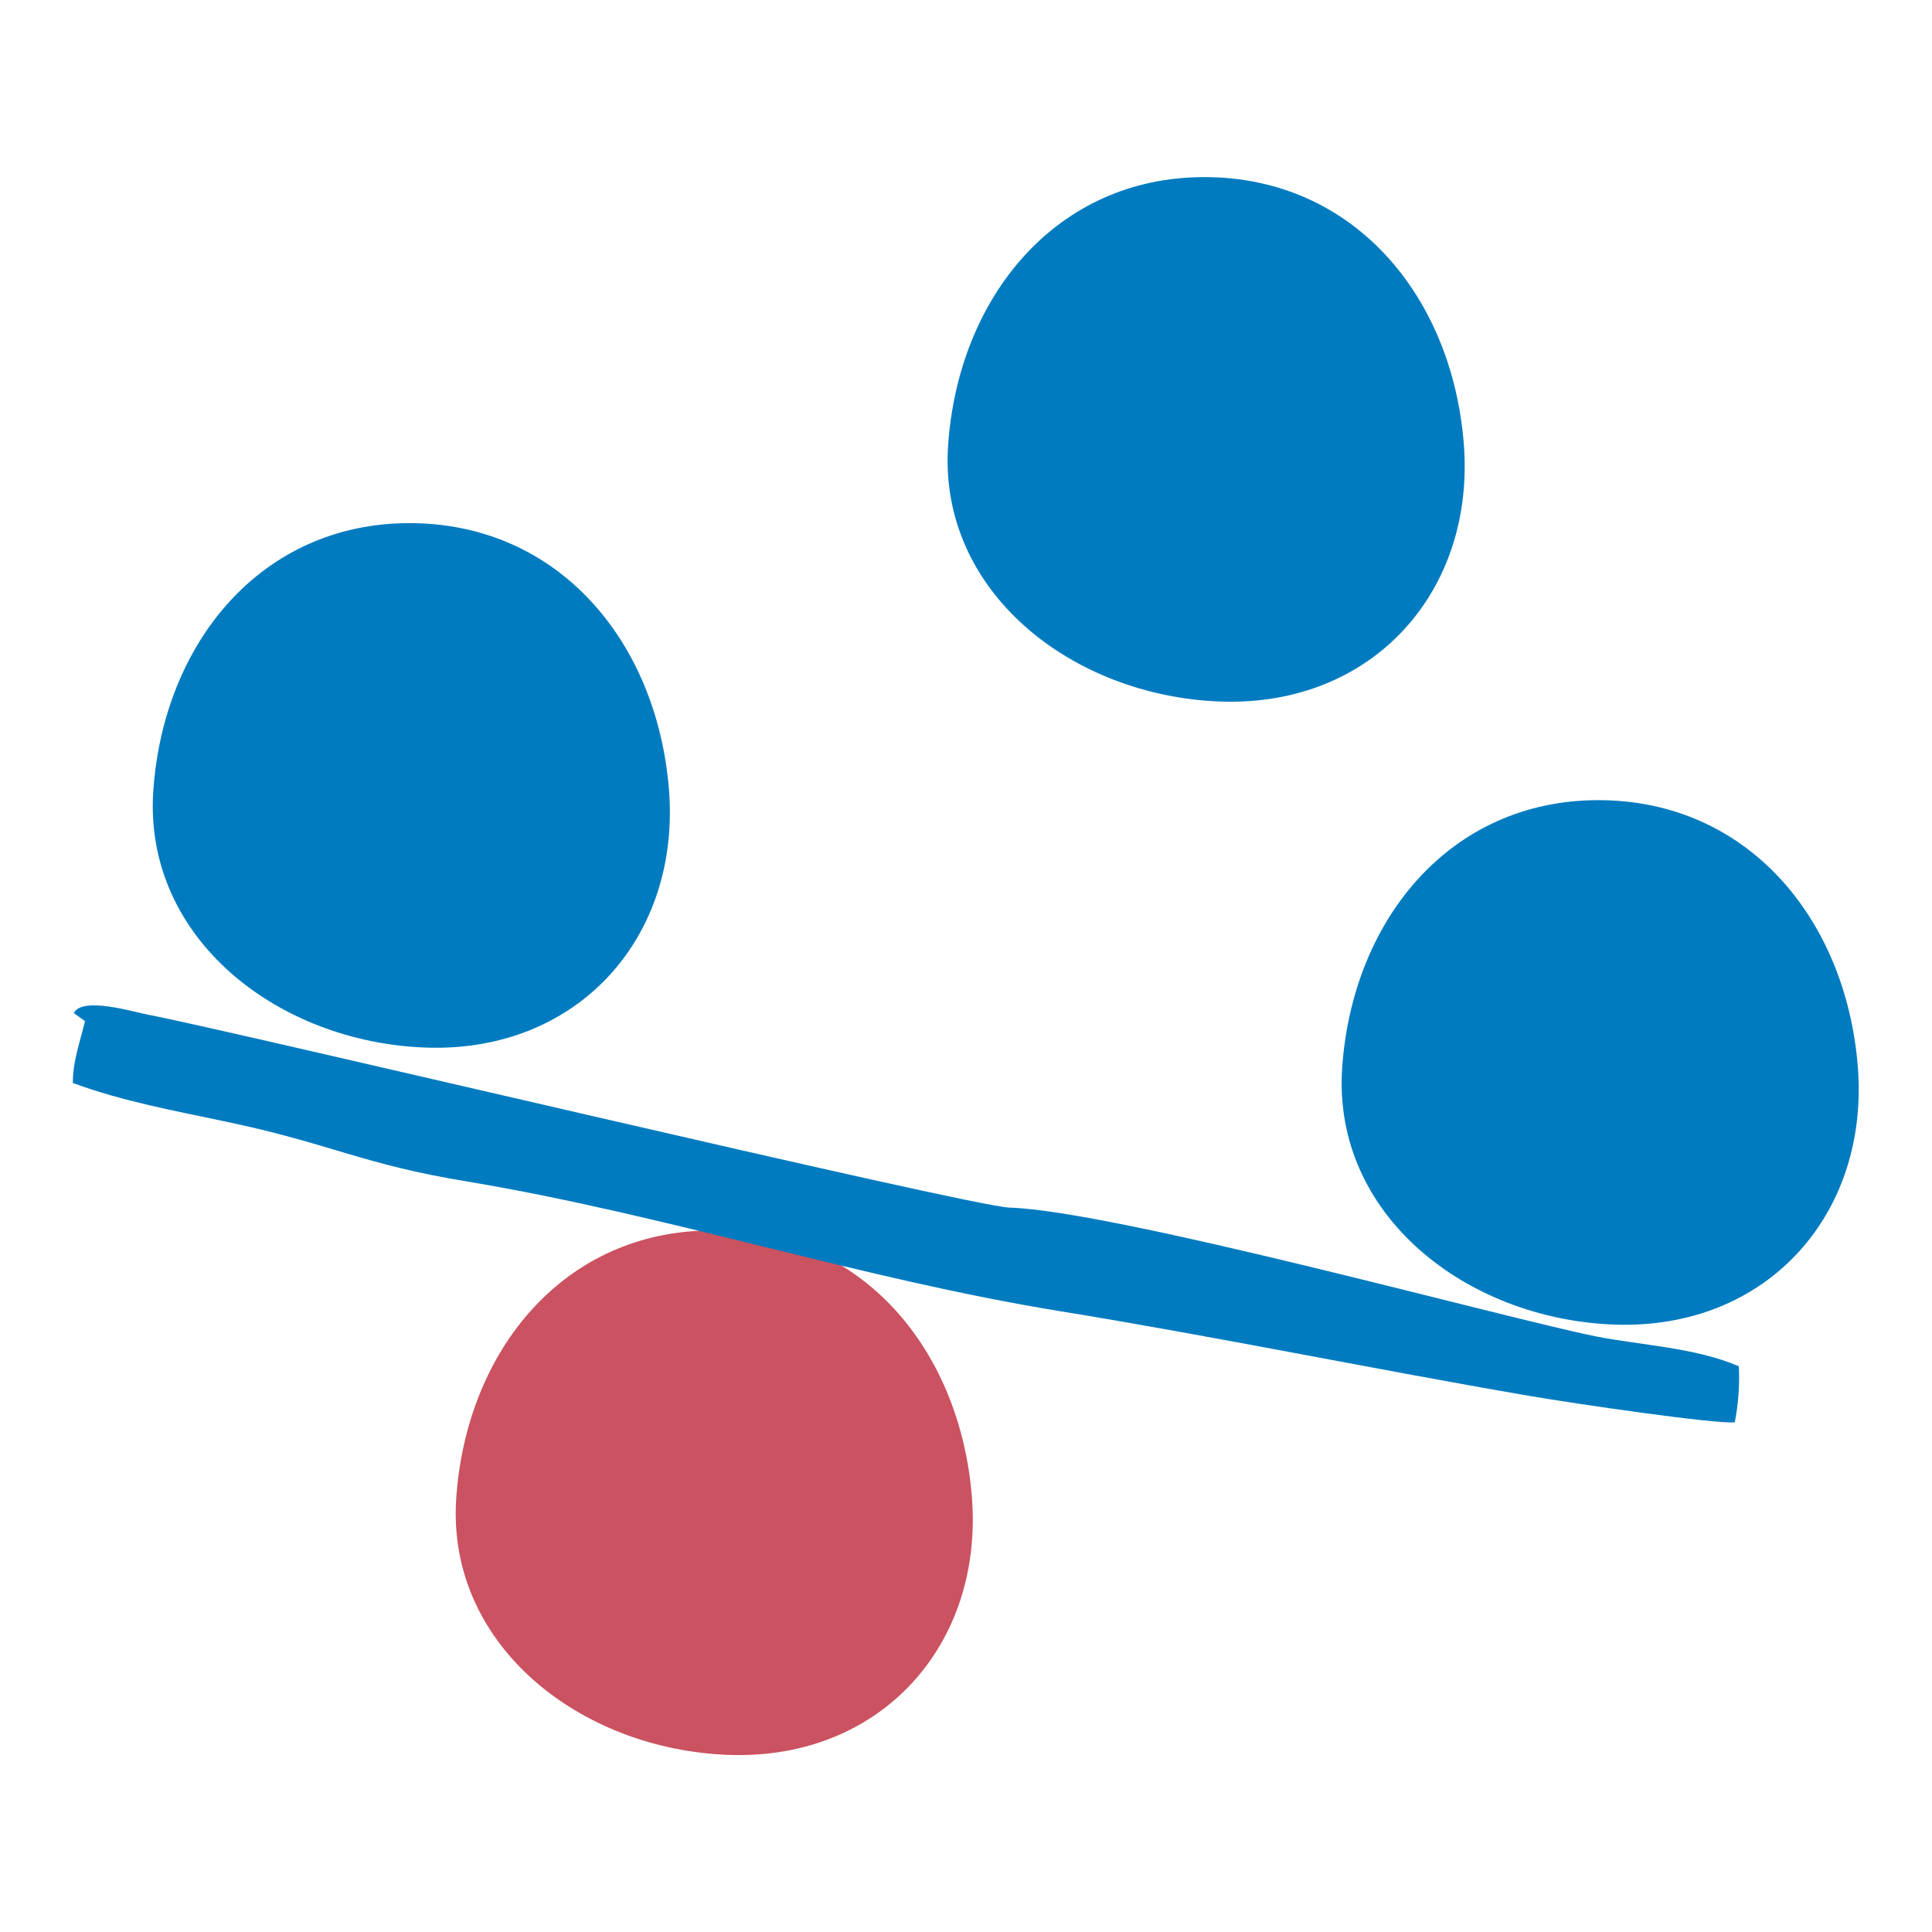
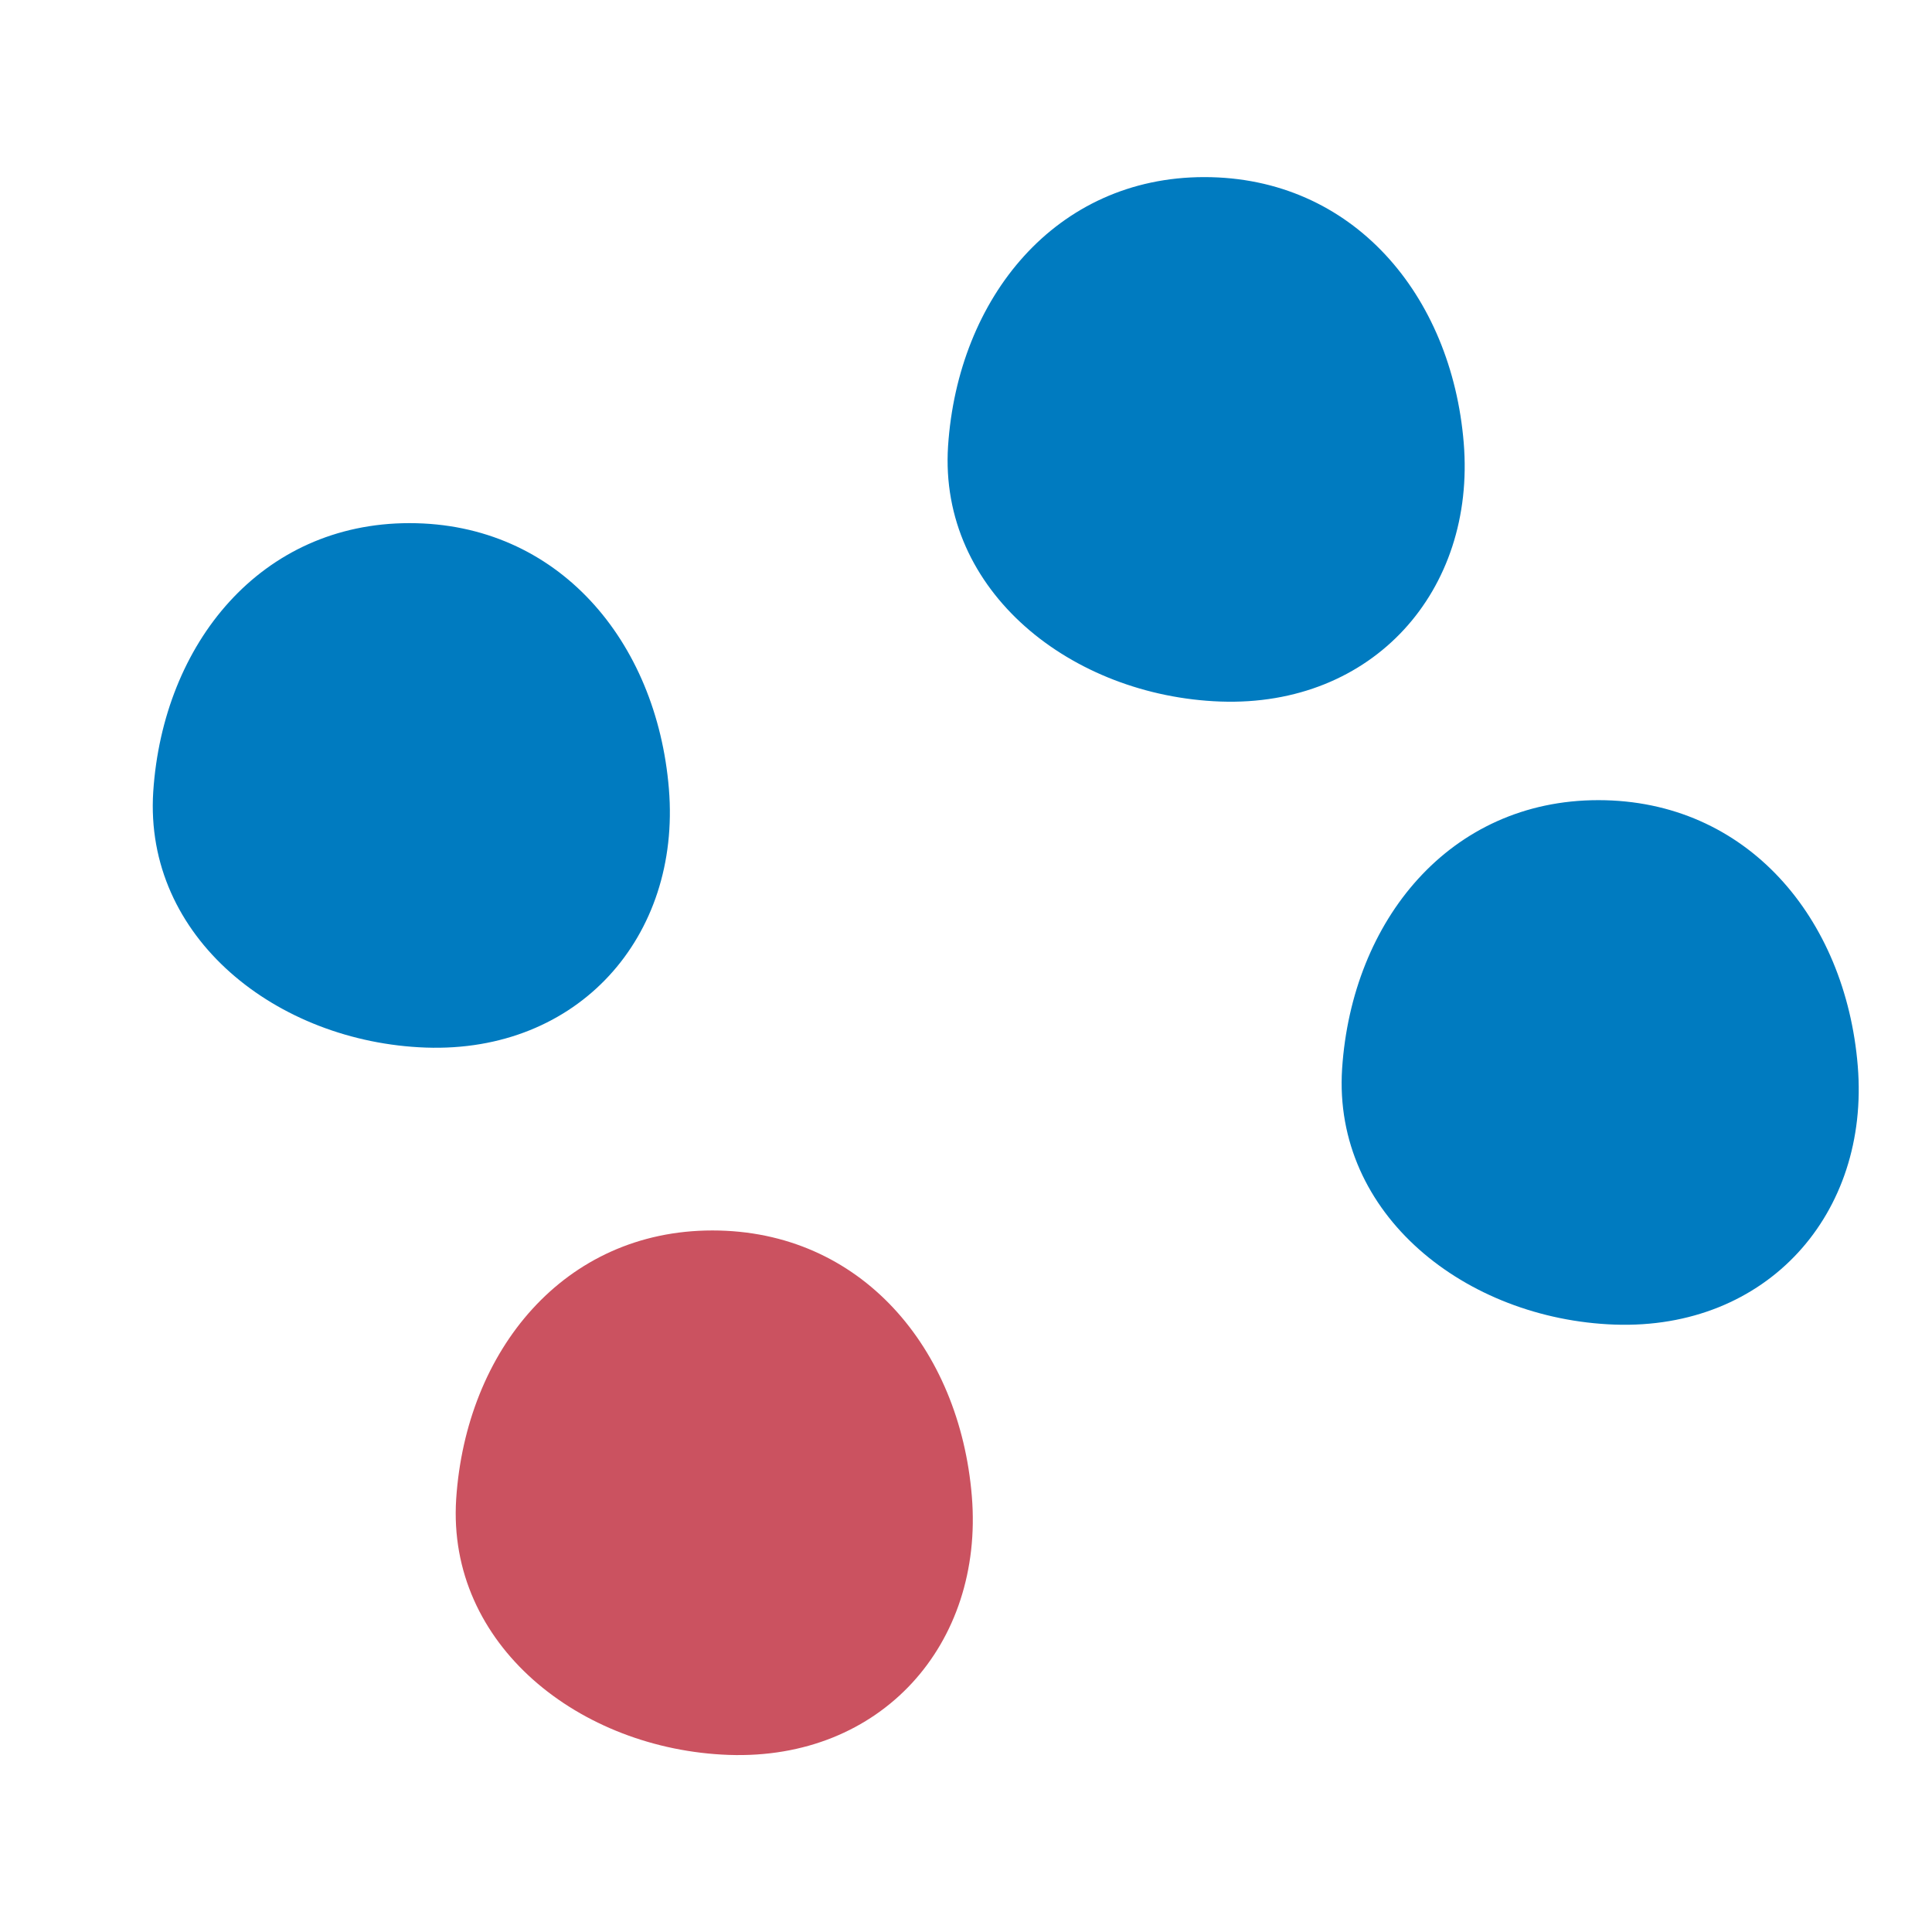
<svg xmlns="http://www.w3.org/2000/svg" width="120" height="120" viewBox="0 0 120 120" fill="none">
  <path d="M45.255 109C54.732 109.335 61.116 102.124 60.363 92.936C59.61 83.749 53.478 76.426 44.251 76.426C35.024 76.426 28.947 83.888 28.334 93.103C27.749 102.179 36.028 108.666 45.255 109Z" fill="#CB5260" />
  <path d="M26.439 65.067C35.916 65.402 42.3 58.191 41.547 49.003C40.795 39.816 34.662 32.493 25.435 32.493C16.209 32.493 10.132 39.955 9.518 49.17C8.933 58.246 17.212 64.733 26.439 65.067ZM100.281 82.273C109.759 82.608 116.142 75.397 115.389 66.209C114.637 57.021 108.504 49.699 99.277 49.699C90.051 49.699 83.974 57.161 83.361 66.376C82.775 75.452 91.054 81.939 100.281 82.273ZM75.806 43.574C85.284 43.908 91.667 36.697 90.915 27.51C90.162 18.322 84.029 11 74.803 11C65.576 11 59.499 18.489 58.886 27.705C58.3 36.753 66.579 43.24 75.806 43.574Z" fill="#007BC0" />
-   <path d="M5.281 63.425C5.002 64.594 4.5 65.986 4.528 67.267C7.622 68.409 10.856 68.993 14.006 69.661C20.64 71.053 22.424 72.306 29.058 73.392C41.379 75.452 53.505 79.434 65.826 81.438C75.583 83.025 85.255 85.03 94.984 86.7C97.911 87.201 106.497 88.454 107.751 88.343C107.974 87.201 108.058 86.032 108.002 84.863C105.298 83.693 101.869 83.554 99.082 82.997C93.534 81.884 69.255 75.202 62.704 75.007C60.307 74.951 13.755 63.87 9.239 63.035C8.347 62.868 5.113 61.866 4.584 62.924" fill="#007BC0" />
</svg>